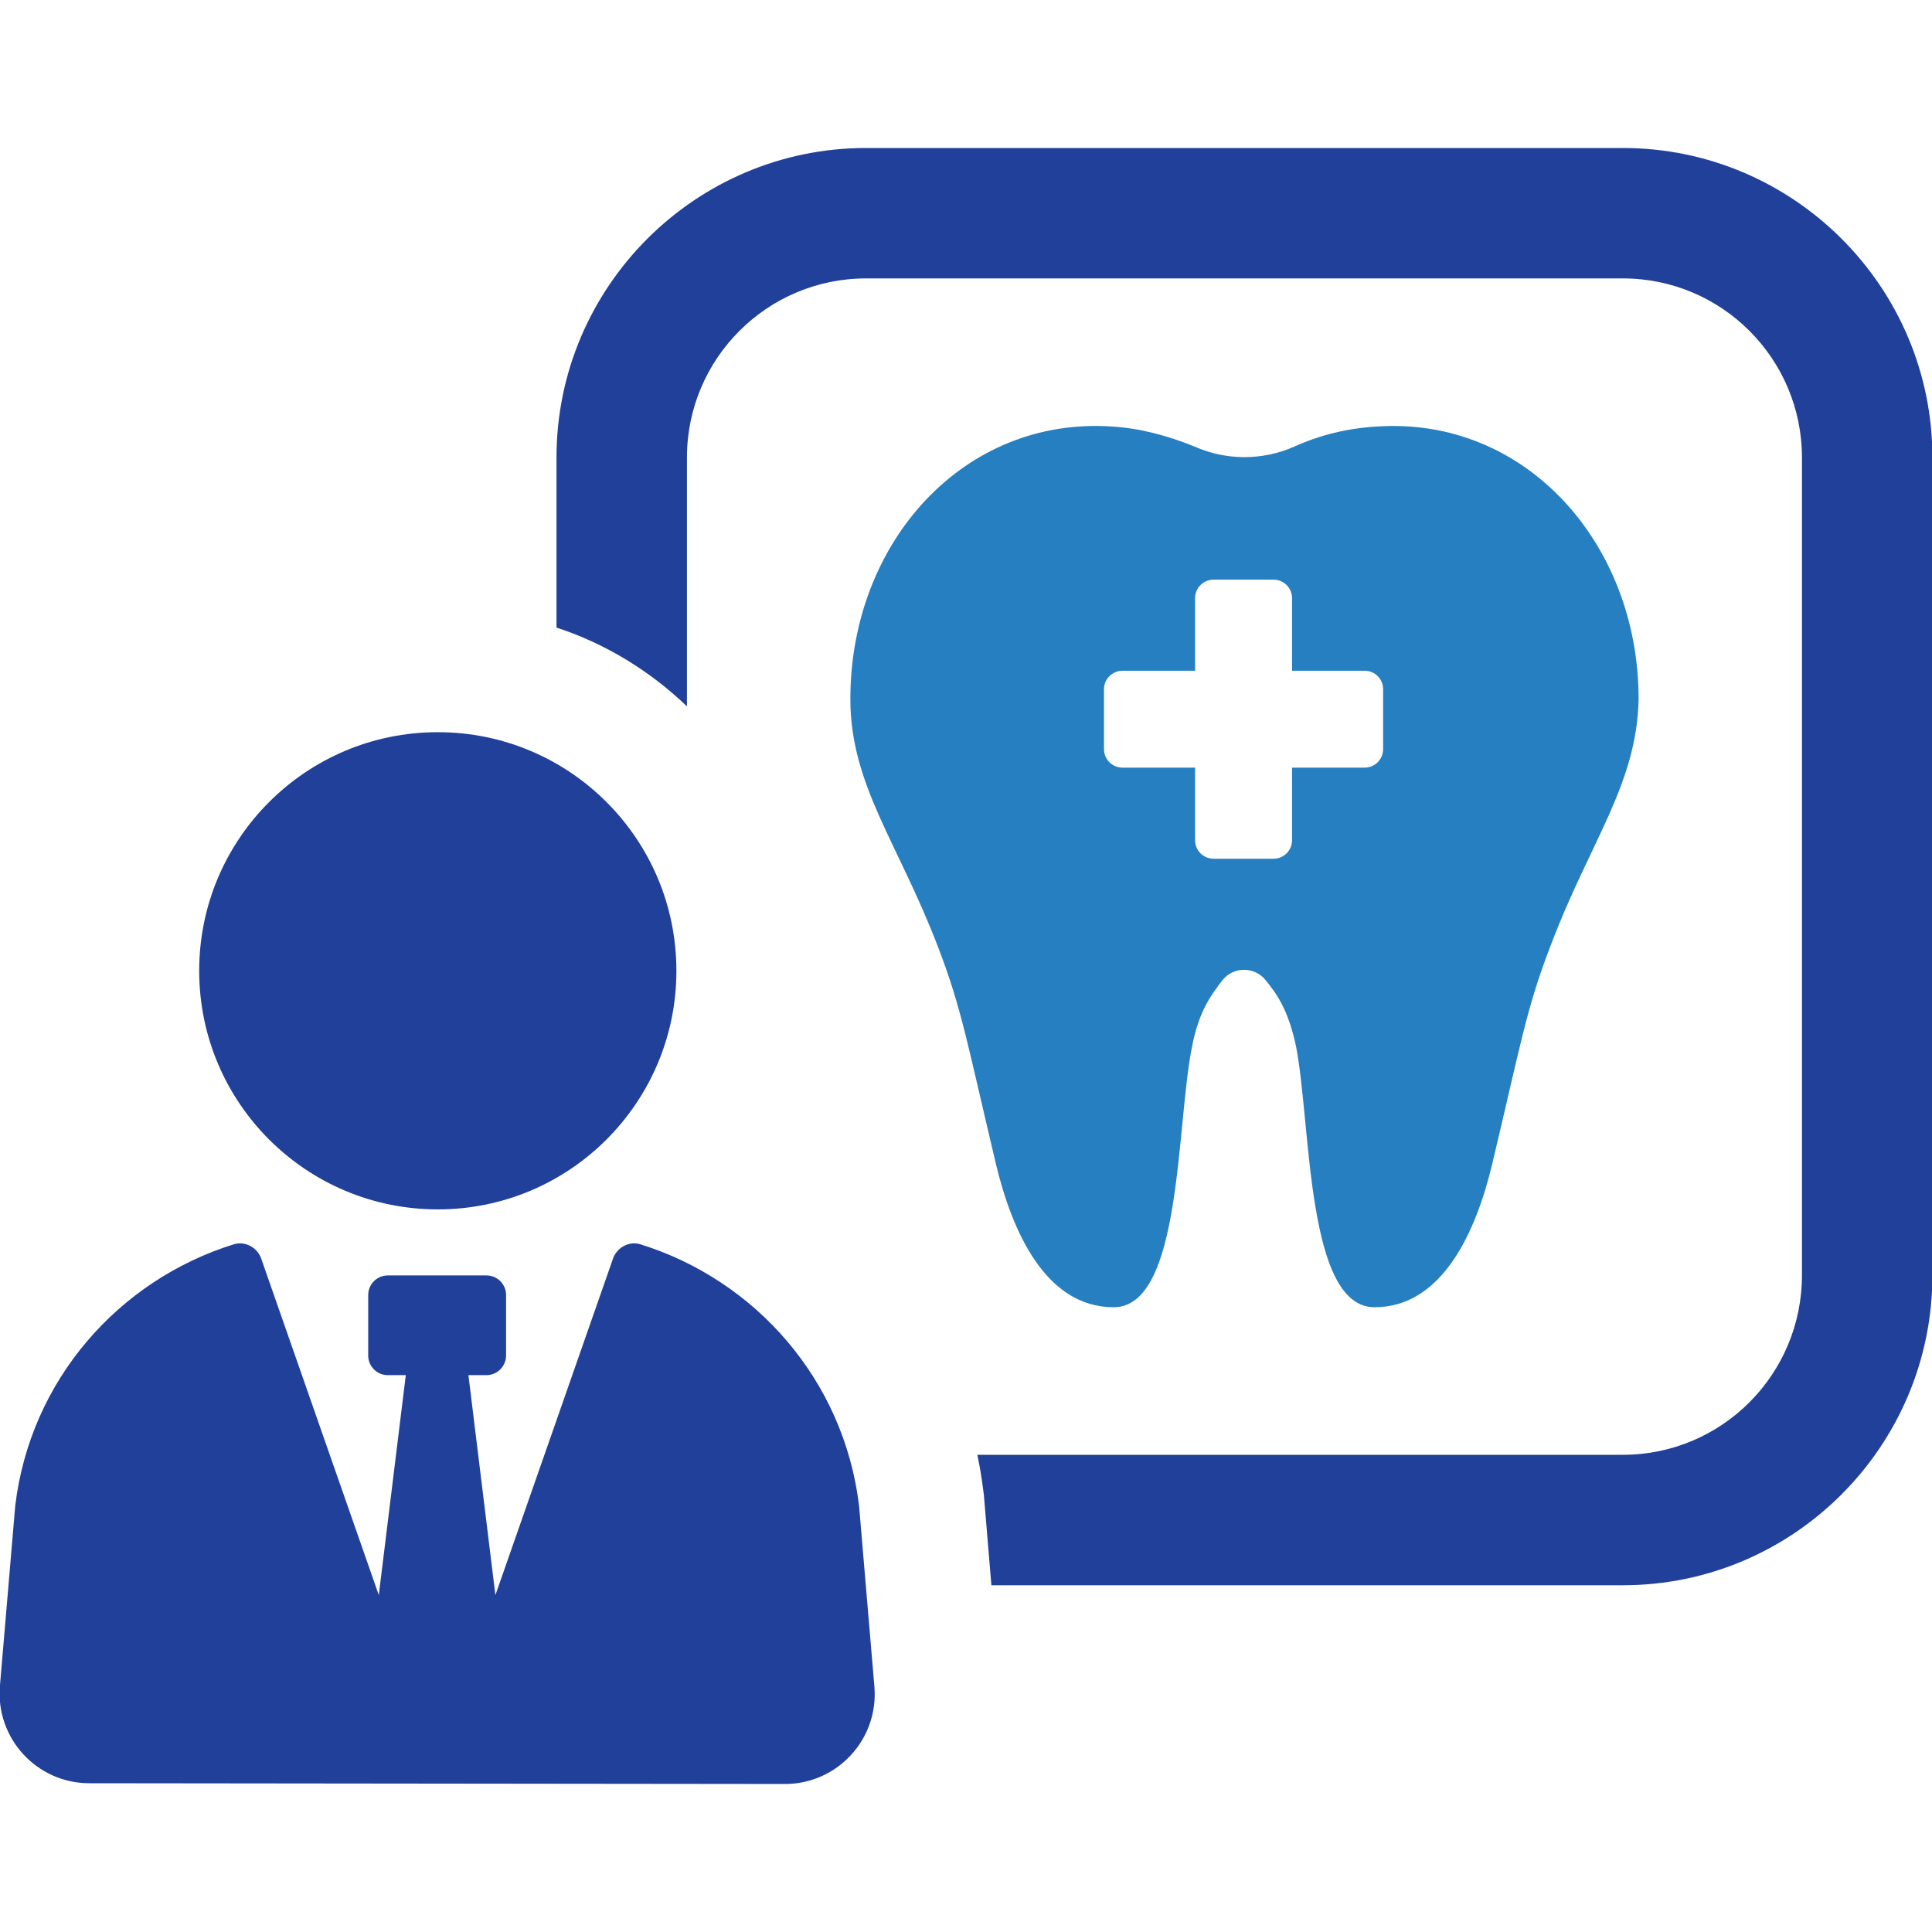
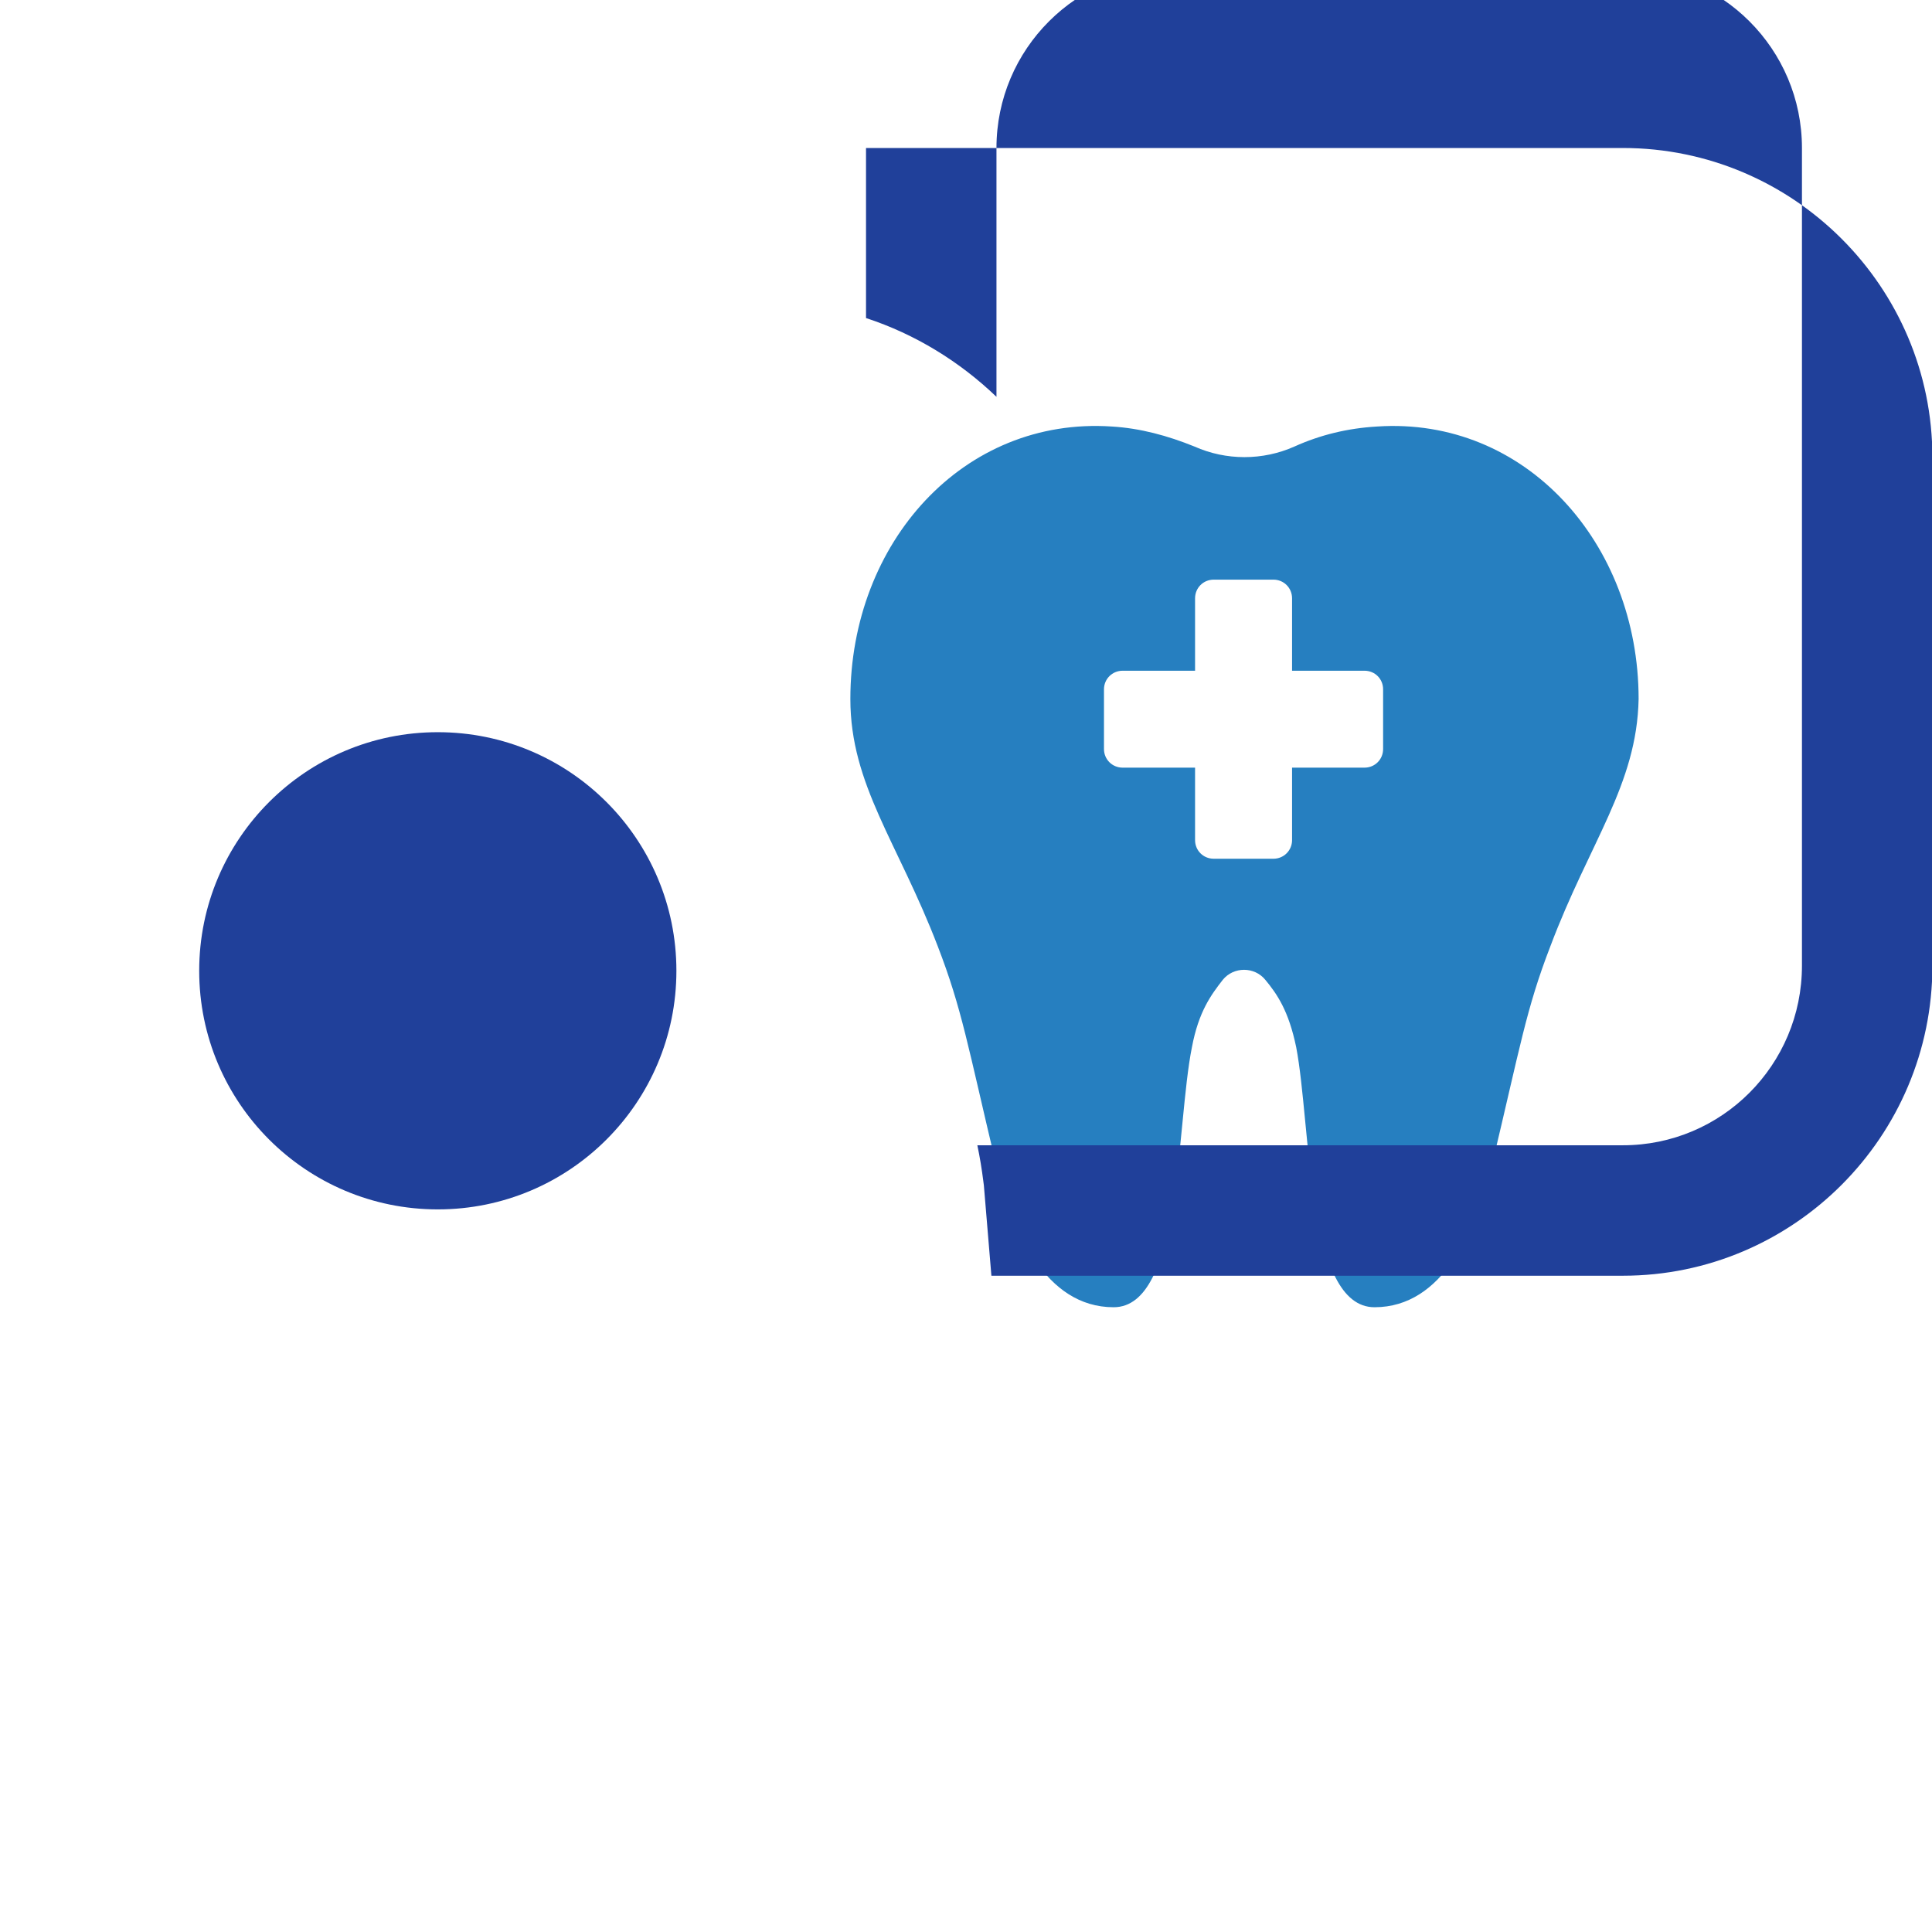
<svg xmlns="http://www.w3.org/2000/svg" version="1.1" id="Capa_1" x="0px" y="0px" width="48px" height="48px" viewBox="0 0 48 48" enable-background="new 0 0 48 48" xml:space="preserve">
  <g>
    <path fill="#267FC0" d="M34.209,10.597c-0.724,0.042-1.406,0.207-2.049,0.497c-0.787,0.351-1.697,0.351-2.484,0   c-0.661-0.268-1.345-0.455-2.049-0.497c-3.686-0.25-6.5,2.877-6.5,6.769c0,2.132,1.18,3.559,2.173,6.148   c0.599,1.553,0.744,2.463,1.448,5.424c0.394,1.635,1.222,3.54,2.92,3.54c1.697,0,1.553-4.512,1.945-6.459   c0.167-0.89,0.479-1.305,0.767-1.676c0.27-0.331,0.786-0.331,1.056,0c0.291,0.352,0.58,0.766,0.768,1.676   c0.373,1.947,0.249,6.459,1.946,6.459s2.526-1.905,2.919-3.54c0.702-2.939,0.848-3.872,1.448-5.424   c0.973-2.587,2.152-4.016,2.194-6.148C40.71,13.495,37.895,10.348,34.209,10.597z M34.363,18.609c0,0.259-0.204,0.463-0.463,0.463   h-1.799v1.8c0,0.258-0.205,0.463-0.463,0.463h-1.483c-0.26,0-0.464-0.205-0.464-0.463v-1.8h-1.799   c-0.258,0-0.464-0.204-0.464-0.463v-1.482c0-0.259,0.206-0.463,0.464-0.463h1.799v-1.799c0-0.259,0.204-0.464,0.464-0.464h1.483   c0.258,0,0.463,0.205,0.463,0.464v1.799H33.9c0.26,0,0.463,0.203,0.463,0.463V18.609z" />
    <g>
-       <path fill="#20409A" d="M40.32,3.677H21.516c-4.238,0-7.69,3.452-7.69,7.69v4.225c1.222,0.399,2.331,1.084,3.241,1.957v-6.182    c0-2.456,1.994-4.45,4.45-4.45H40.32c2.456,0,4.449,1.994,4.449,4.45v20.315c0,2.468-1.993,4.462-4.449,4.462H24.282    c0.063,0.3,0.112,0.599,0.149,0.897l0.013,0.1l0.187,2.244H40.32c4.237,0,7.69-3.453,7.69-7.703V11.367    C48.011,7.129,44.558,3.677,40.32,3.677z" />
-       <path fill="#20409A" d="M15.91,30.914c-0.282-0.086-0.583,0.079-0.68,0.356l-2.922,8.36l-0.67-5.465h0.447    c0.269,0,0.488-0.22,0.488-0.488v-1.503c0-0.27-0.219-0.486-0.487-0.486H9.635c-0.269,0-0.487,0.217-0.487,0.486v1.503    c0,0.269,0.217,0.488,0.487,0.488h0.447l-0.671,5.465l-2.921-8.36c-0.097-0.277-0.398-0.442-0.681-0.356    c-2.865,0.893-5.055,3.375-5.43,6.493l-0.381,4.48c-0.11,1.298,0.914,2.416,2.219,2.417L19.5,44.323    c1.307,0,2.334-1.116,2.224-2.419l-0.381-4.496C20.966,34.289,18.775,31.807,15.91,30.914z" />
+       <path fill="#20409A" d="M40.32,3.677H21.516v4.225c1.222,0.399,2.331,1.084,3.241,1.957v-6.182    c0-2.456,1.994-4.45,4.45-4.45H40.32c2.456,0,4.449,1.994,4.449,4.45v20.315c0,2.468-1.993,4.462-4.449,4.462H24.282    c0.063,0.3,0.112,0.599,0.149,0.897l0.013,0.1l0.187,2.244H40.32c4.237,0,7.69-3.453,7.69-7.703V11.367    C48.011,7.129,44.558,3.677,40.32,3.677z" />
      <circle fill="#20409A" cx="10.877" cy="24.119" r="5.928" />
    </g>
  </g>
</svg>